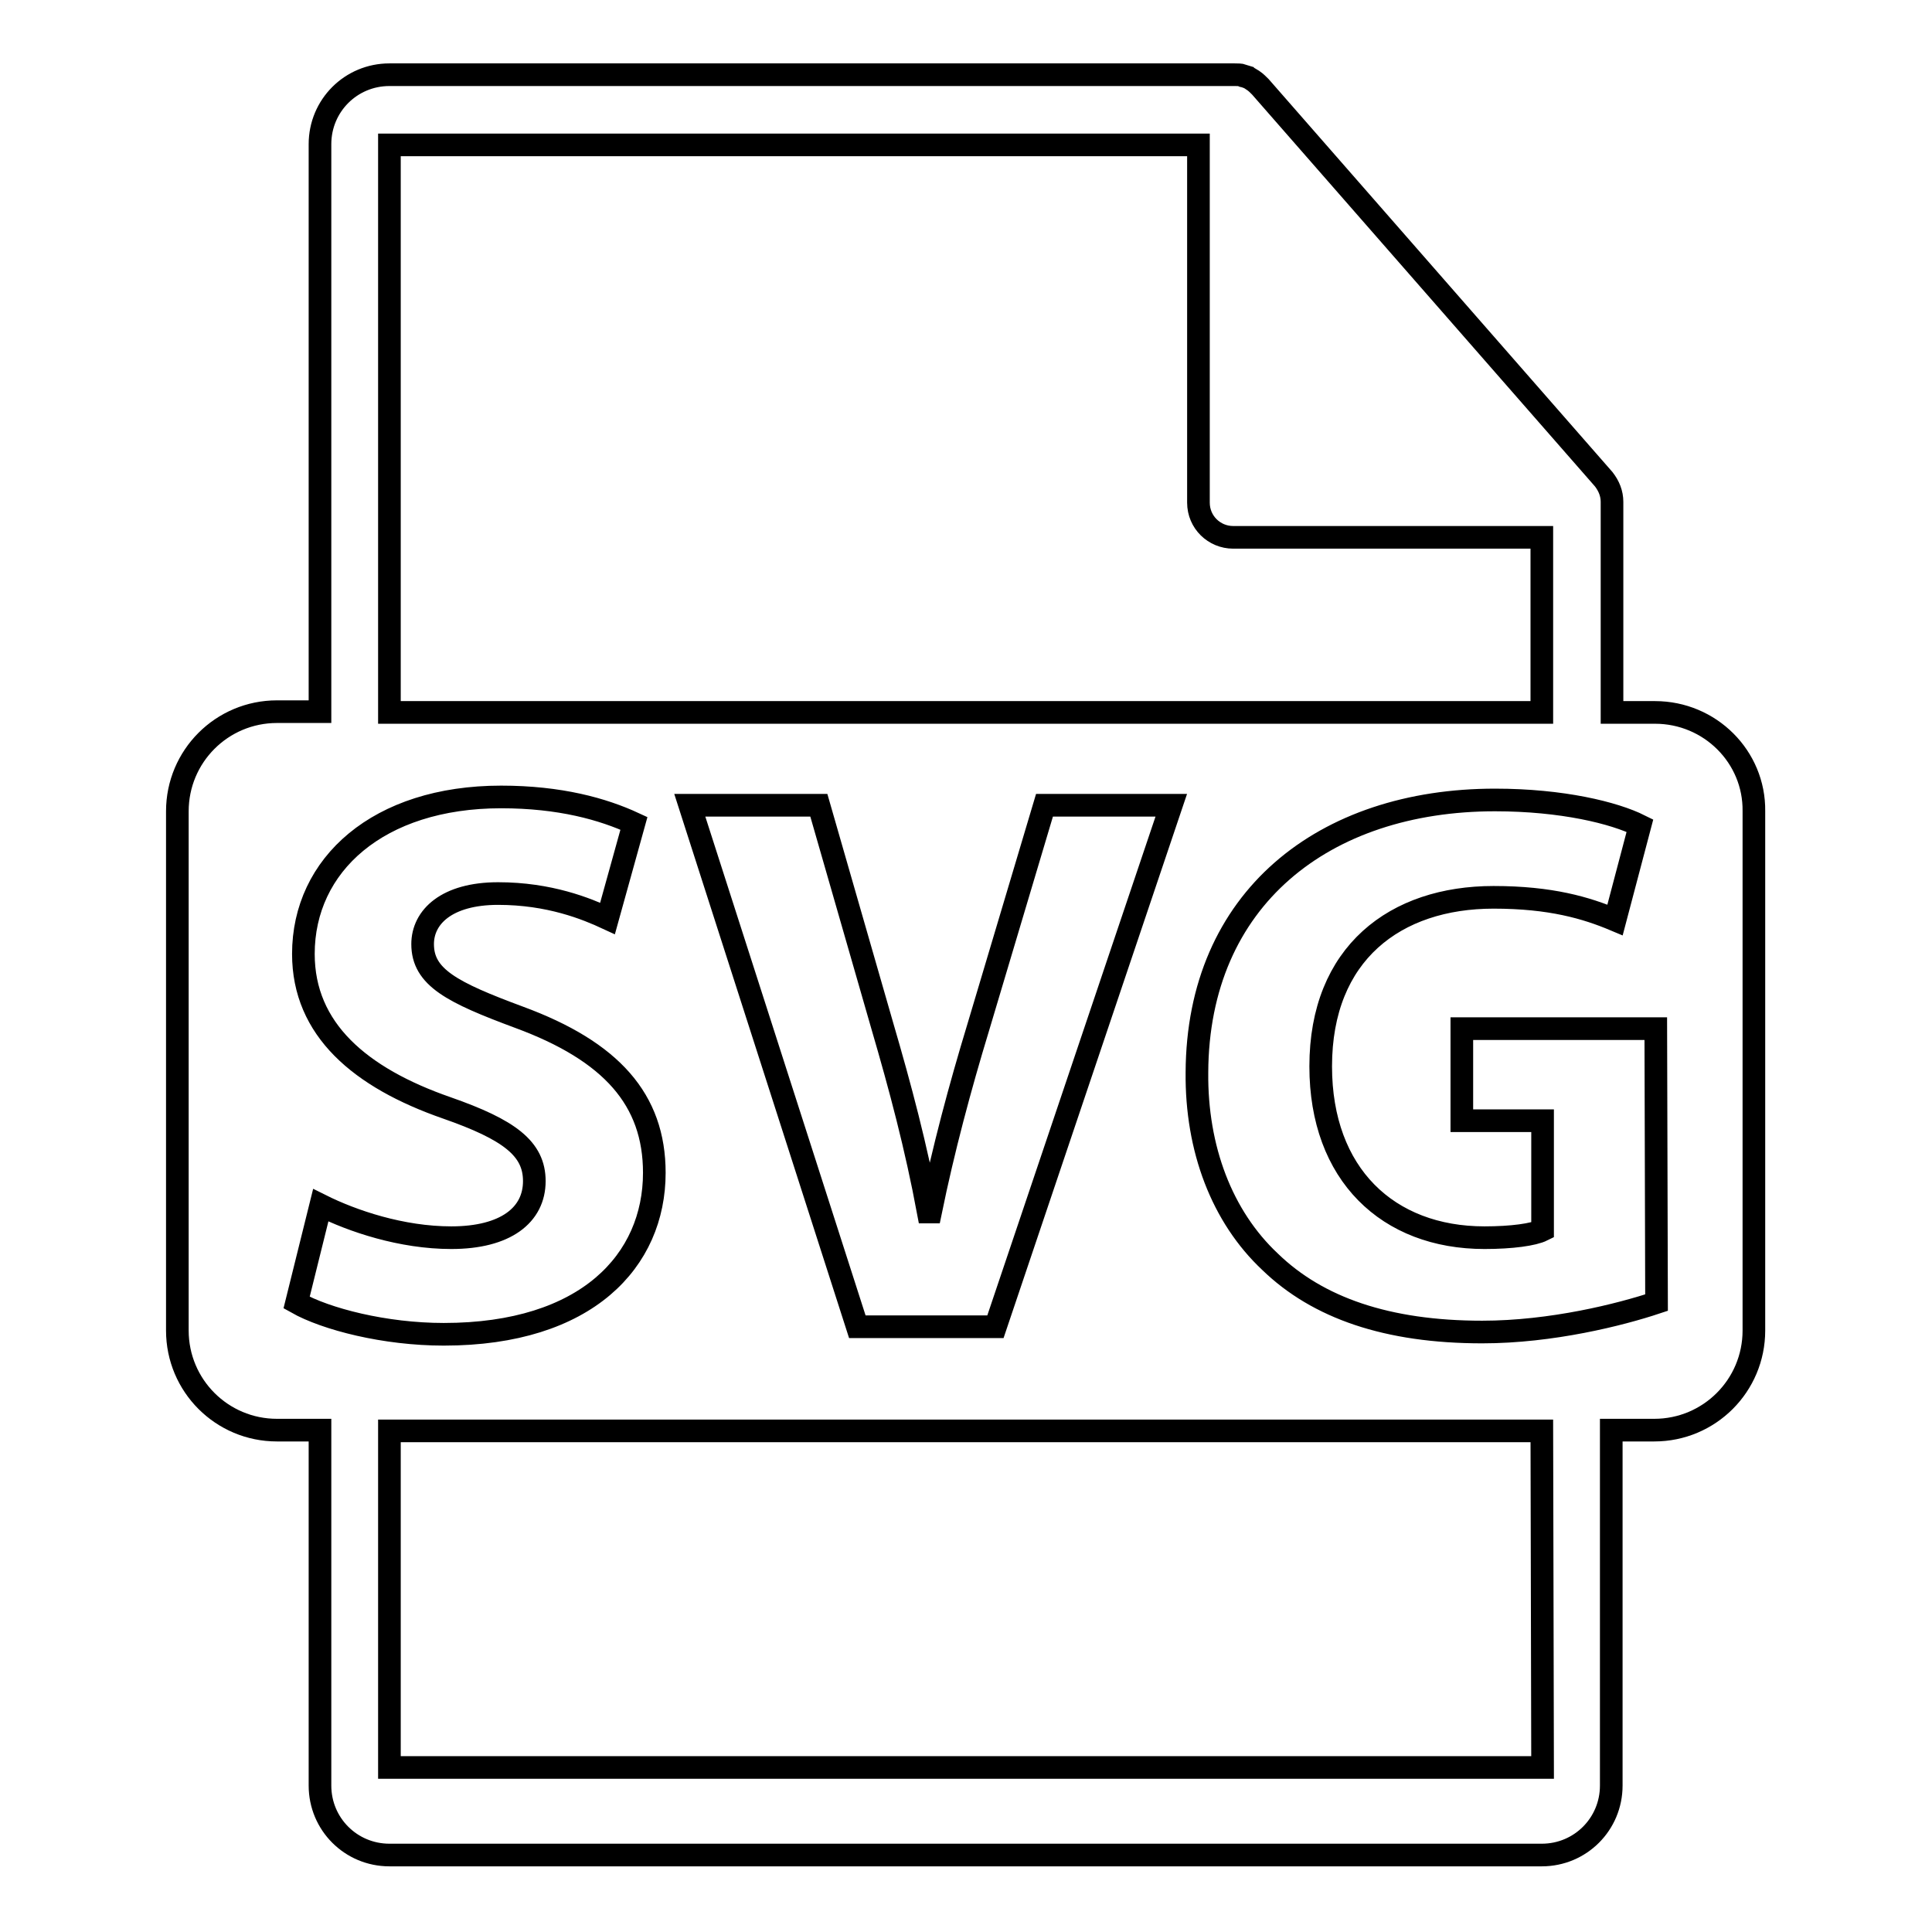
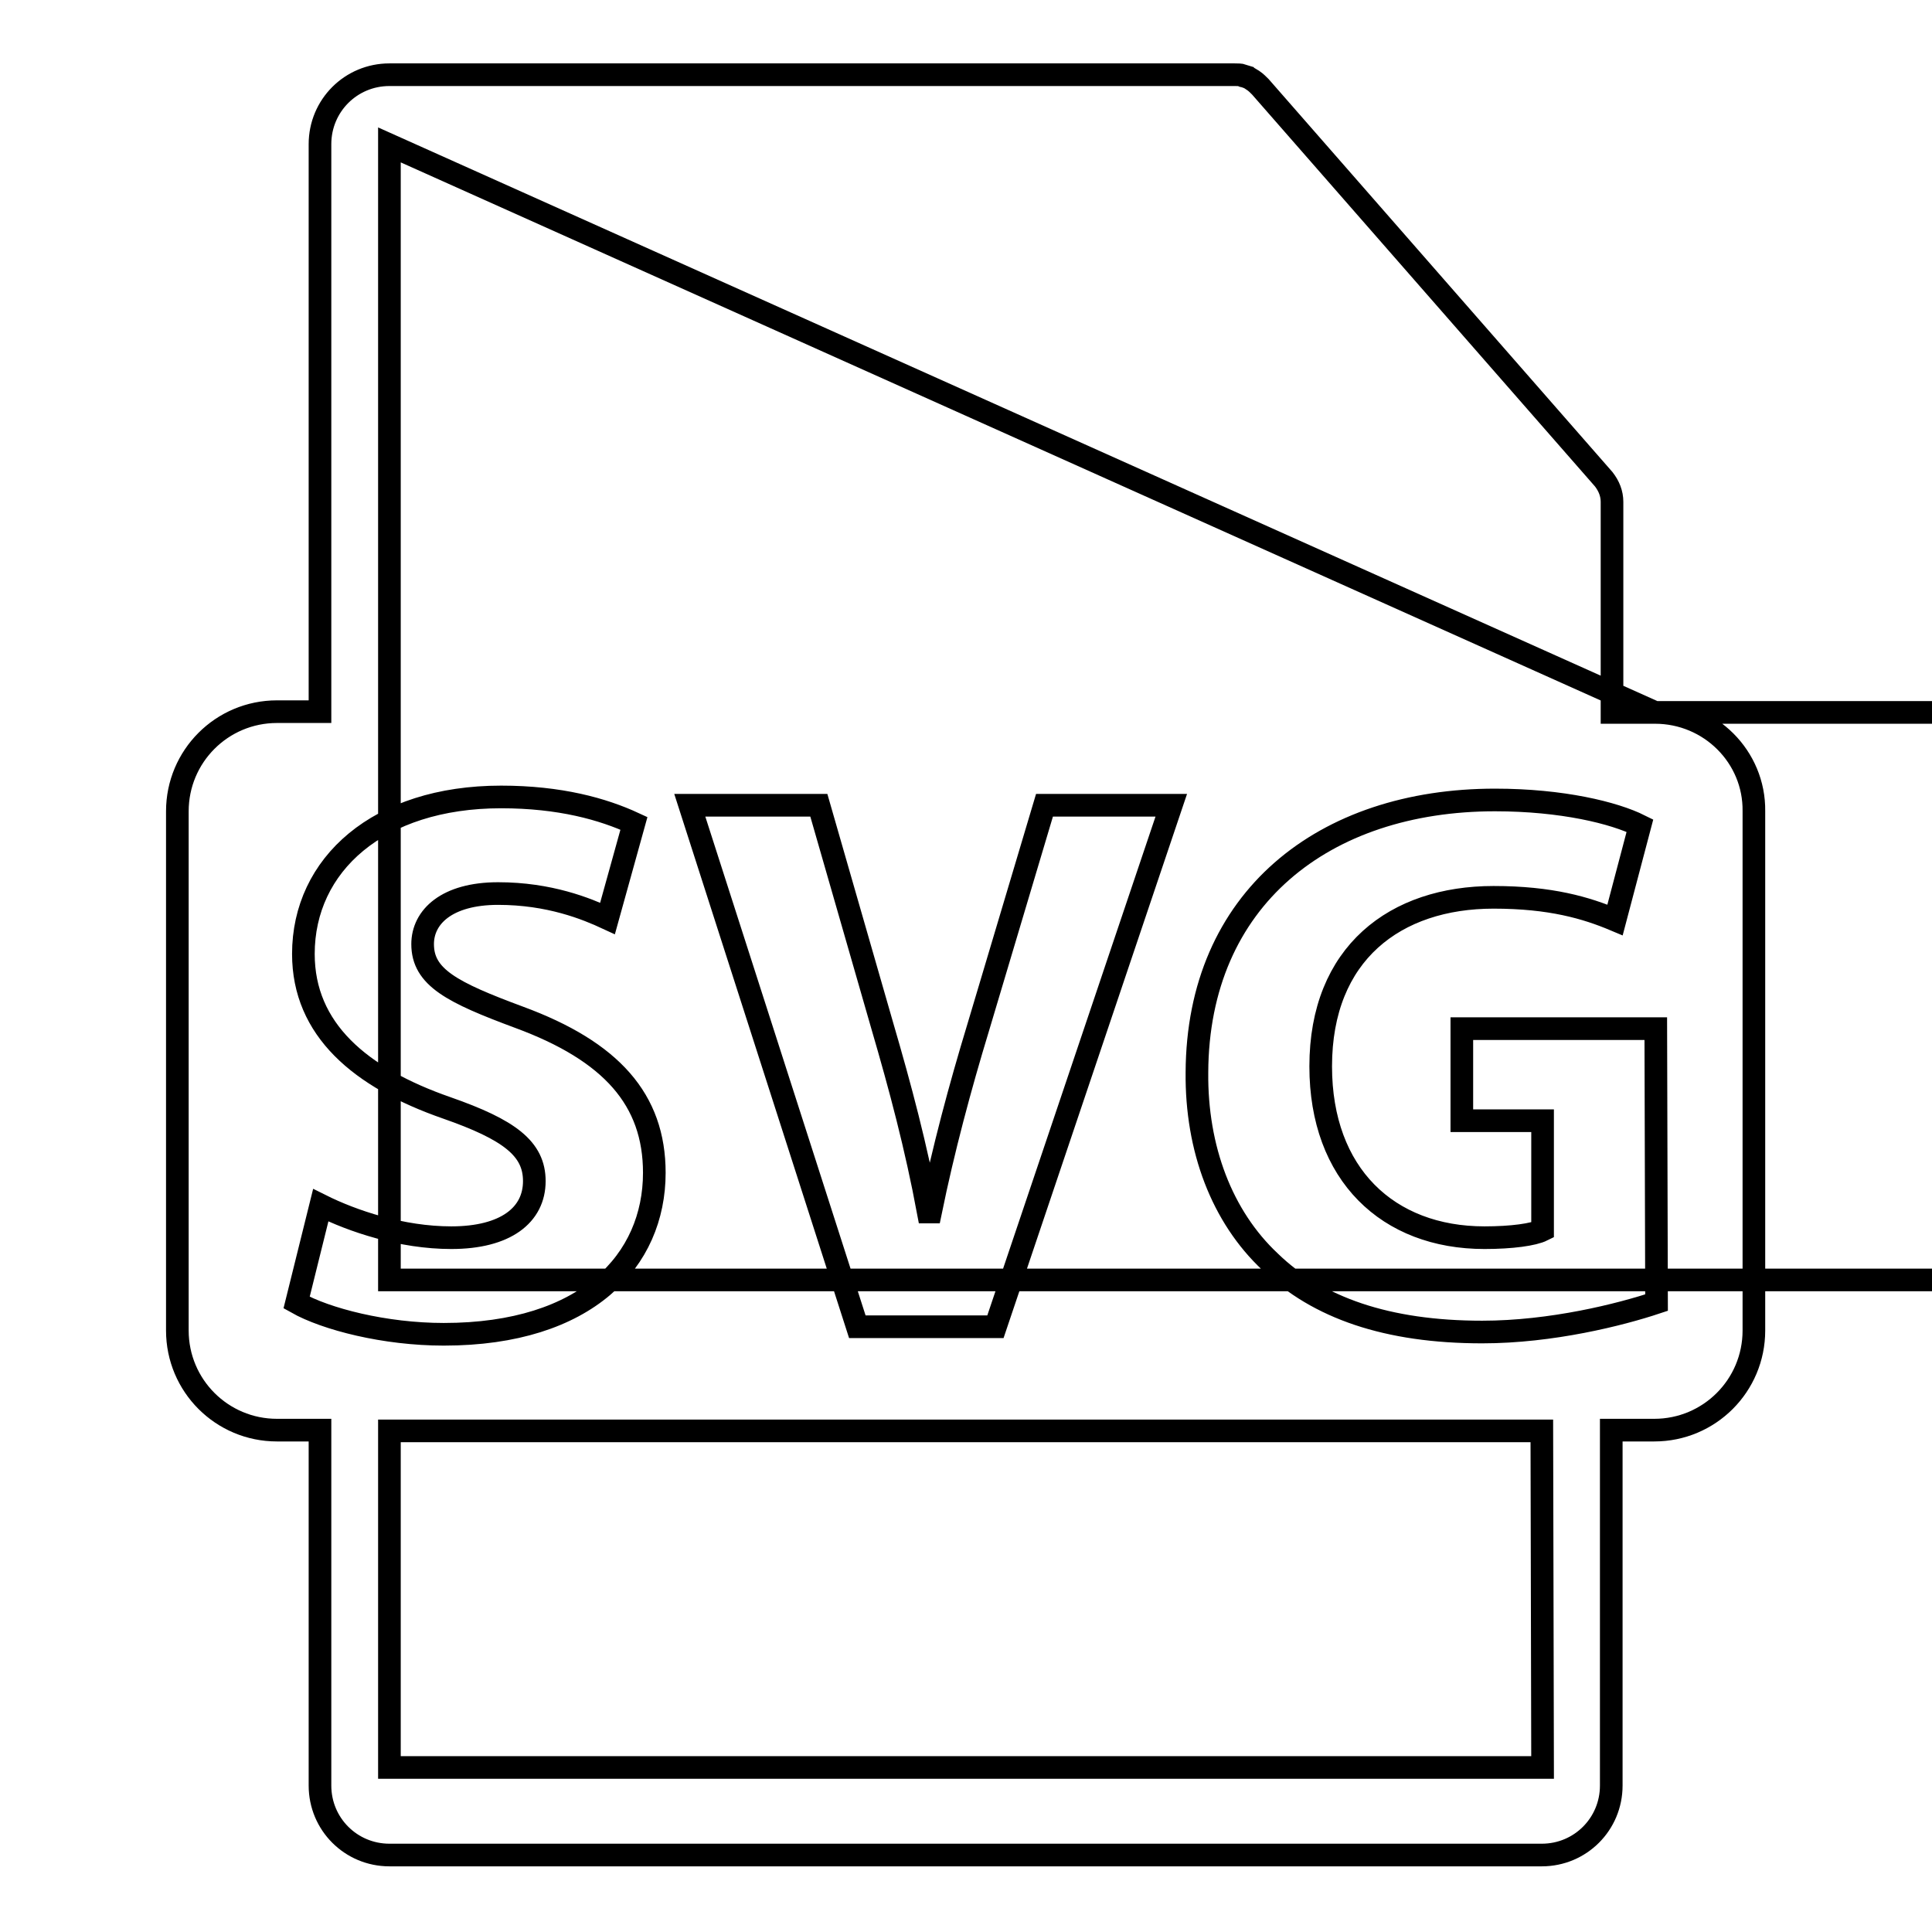
<svg xmlns="http://www.w3.org/2000/svg" version="1.1" x="0px" y="0px" viewBox="0 0 256 256" enable-background="new 0 0 256 256" xml:space="preserve">
  <g>
    <g>
      <g>
-         <path stroke-width="3" fill-opacity="0" stroke="#000000" d="M219.3,94.4h-5.7V67c0-0.2,0-0.3,0-0.5c0-1.1-0.4-2.1-1.1-3l-45.5-52c0,0,0,0,0,0c-0.3-0.3-0.6-0.6-0.9-0.8c-0.1-0.1-0.2-0.1-0.3-0.2c-0.3-0.2-0.6-0.3-0.9-0.4c-0.1,0-0.2,0-0.2-0.1c-0.3-0.1-0.7-0.1-1.1-0.1H51.6c-5.1,0-9.2,4.1-9.2,9.2v75.2h-5.7c-7.3,0-13.2,5.9-13.2,13.2v68.8c0,7.3,5.9,13.2,13.2,13.2h5.7v47.1c0,5.1,4.1,9.2,9.2,9.2h152.7c5.1,0,9.2-4.1,9.2-9.2v-47.1h5.7c7.3,0,13.2-5.9,13.2-13.2v-68.8C232.5,100.3,226.6,94.4,219.3,94.4z M51.6,19.2h107.2v47.4c0,2.6,2.1,4.6,4.6,4.6h40.9v23.2H51.6V19.2z M155.2,106.7l-23.3,69.1h-18.3l-22.2-69.1h17.1l8.4,29.2c2.4,8.2,4.5,16.1,6.1,24.7h0.3c1.7-8.3,3.9-16.5,6.3-24.4l8.8-29.5H155.2L155.2,106.7L155.2,106.7z M39.3,172.6l3.2-12.9c4.2,2.1,10.7,4.3,17.3,4.3c7.2,0,11-3,11-7.5c0-4.3-3.3-6.8-11.6-9.7c-11.5-4-19-10.4-19-20.4c0-11.8,9.9-20.8,26.2-20.8c7.8,0,13.5,1.6,17.6,3.5l-3.5,12.6c-2.8-1.3-7.7-3.3-14.5-3.3s-10,3.1-10,6.7c0,4.4,3.9,6.4,12.8,9.7c12.2,4.5,17.9,10.9,17.9,20.6c0,11.6-8.9,21.4-27.9,21.4C51,176.8,43.2,174.8,39.3,172.6z M204.4,234.2H51.6v-44.6h152.7L204.4,234.2L204.4,234.2z M219.5,172.6c-4.8,1.6-13.9,3.9-23.1,3.9c-12.6,0-21.8-3.2-28.1-9.3c-6.4-6-9.8-15-9.7-25.1c0.1-23,16.8-36.1,39.5-36.1c8.9,0,15.8,1.7,19.2,3.4l-3.3,12.5c-3.8-1.6-8.5-3-16.1-3c-13,0-22.9,7.4-22.9,22.4c0,14.3,8.9,22.7,21.7,22.7c3.6,0,6.5-0.4,7.7-1v-14.5h-10.7v-12.2h25.7L219.5,172.6L219.5,172.6z" />
+         <path stroke-width="3" fill-opacity="0" stroke="#000000" d="M219.3,94.4h-5.7V67c0-0.2,0-0.3,0-0.5c0-1.1-0.4-2.1-1.1-3l-45.5-52c0,0,0,0,0,0c-0.3-0.3-0.6-0.6-0.9-0.8c-0.1-0.1-0.2-0.1-0.3-0.2c-0.3-0.2-0.6-0.3-0.9-0.4c-0.1,0-0.2,0-0.2-0.1c-0.3-0.1-0.7-0.1-1.1-0.1H51.6c-5.1,0-9.2,4.1-9.2,9.2v75.2h-5.7c-7.3,0-13.2,5.9-13.2,13.2v68.8c0,7.3,5.9,13.2,13.2,13.2h5.7v47.1c0,5.1,4.1,9.2,9.2,9.2h152.7c5.1,0,9.2-4.1,9.2-9.2v-47.1h5.7c7.3,0,13.2-5.9,13.2-13.2v-68.8C232.5,100.3,226.6,94.4,219.3,94.4z h107.2v47.4c0,2.6,2.1,4.6,4.6,4.6h40.9v23.2H51.6V19.2z M155.2,106.7l-23.3,69.1h-18.3l-22.2-69.1h17.1l8.4,29.2c2.4,8.2,4.5,16.1,6.1,24.7h0.3c1.7-8.3,3.9-16.5,6.3-24.4l8.8-29.5H155.2L155.2,106.7L155.2,106.7z M39.3,172.6l3.2-12.9c4.2,2.1,10.7,4.3,17.3,4.3c7.2,0,11-3,11-7.5c0-4.3-3.3-6.8-11.6-9.7c-11.5-4-19-10.4-19-20.4c0-11.8,9.9-20.8,26.2-20.8c7.8,0,13.5,1.6,17.6,3.5l-3.5,12.6c-2.8-1.3-7.7-3.3-14.5-3.3s-10,3.1-10,6.7c0,4.4,3.9,6.4,12.8,9.7c12.2,4.5,17.9,10.9,17.9,20.6c0,11.6-8.9,21.4-27.9,21.4C51,176.8,43.2,174.8,39.3,172.6z M204.4,234.2H51.6v-44.6h152.7L204.4,234.2L204.4,234.2z M219.5,172.6c-4.8,1.6-13.9,3.9-23.1,3.9c-12.6,0-21.8-3.2-28.1-9.3c-6.4-6-9.8-15-9.7-25.1c0.1-23,16.8-36.1,39.5-36.1c8.9,0,15.8,1.7,19.2,3.4l-3.3,12.5c-3.8-1.6-8.5-3-16.1-3c-13,0-22.9,7.4-22.9,22.4c0,14.3,8.9,22.7,21.7,22.7c3.6,0,6.5-0.4,7.7-1v-14.5h-10.7v-12.2h25.7L219.5,172.6L219.5,172.6z" />
      </g>
      <g />
      <g />
      <g />
      <g />
      <g />
      <g />
      <g />
      <g />
      <g />
      <g />
      <g />
      <g />
      <g />
      <g />
      <g />
    </g>
  </g>
</svg>